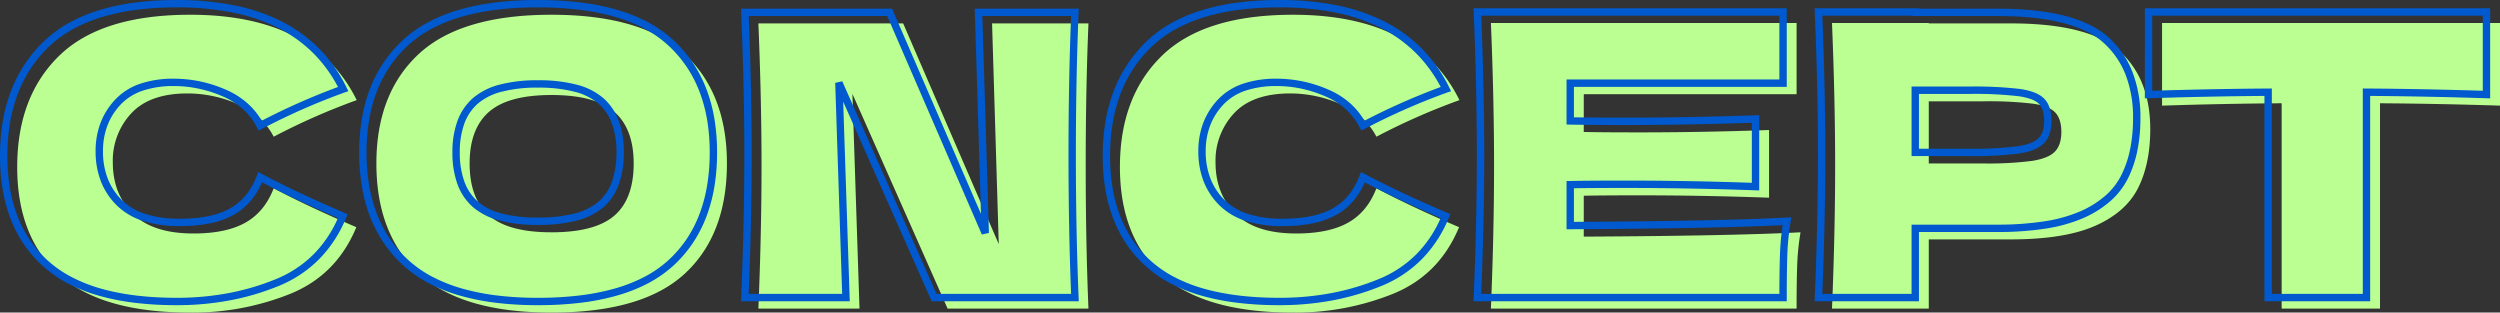
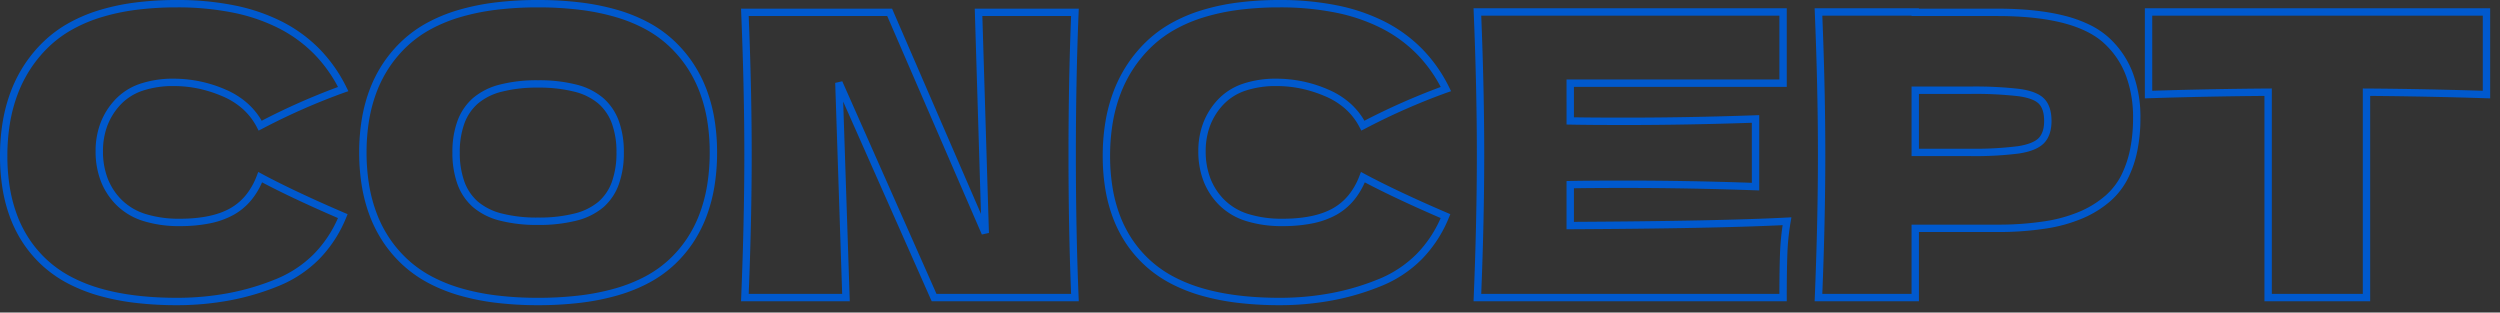
<svg xmlns="http://www.w3.org/2000/svg" viewBox="0 0 1016.76 127.12">
  <rect x="0" y="0" width="1016.76" height="127.12" fill="#333333" stroke="none" />
  <defs>
    <style>.a{fill:#bbff93;}.b{fill:#0059ce;}</style>
  </defs>
  <g transform="translate(-364.12 -880.18)">
-     <path class="a" d="M-434.48,1.6q-36.16,0-53.28-15.36T-504.88-57.6q0-28.64,17.12-45.28t53.28-16.64q50.56,0,67.68,34.72a266.345,266.345,0,0,0-33.76,14.88A28.624,28.624,0,0,0-415.2-83.2a50.985,50.985,0,0,0-20.4-4.32q-15.36,0-22.88,8.08A28.139,28.139,0,0,0-466-59.52q0,12.8,8.08,20.88t24.72,8.08q13.28,0,21.12-4.4t11.52-14q13.12,7.04,33.6,15.84-8,19.36-26.72,27.04A106.466,106.466,0,0,1-434.48,1.6Zm146.88,0q-36.64,0-53.92-15.92T-358.8-59.04q0-28.48,17.2-44.48t54-16q36.96,0,54.16,16t17.2,44.48q0,28.96-17.12,44.8T-287.6,1.6Zm0-32.64q17.76,0,25.6-6.8t7.84-21.2q0-14.08-7.84-20.96t-25.6-6.88q-17.6,0-25.44,6.88t-7.84,20.96q0,14.24,7.84,21.12T-287.6-31.04ZM-69.2-116q-1.12,27.04-1.12,57.92,0,31.04,1.12,58.08h-57.28L-165.2-87.36-162.32,0h-41.12q1.28-31.04,1.28-58.08,0-26.88-1.28-57.92h58.88l38.88,89.76L-108.4-116ZM14,1.6q-36.16,0-53.28-15.36T-56.4-57.6q0-28.64,17.12-45.28T14-119.52q50.56,0,67.68,34.72A266.347,266.347,0,0,0,47.92-69.92,28.623,28.623,0,0,0,33.28-83.2a50.985,50.985,0,0,0-20.4-4.32q-15.36,0-22.88,8.08a28.139,28.139,0,0,0-7.52,19.92q0,12.8,8.08,20.88t24.72,8.08q13.28,0,21.12-4.4t11.52-14q13.12,7.04,33.6,15.84-8,19.36-26.72,27.04A106.466,106.466,0,0,1,14,1.6ZM132.24-29.28q60.8-.32,88.16-1.76a100.929,100.929,0,0,0-1.36,13.52Q218.8-10.56,218.8,0H94.48q1.28-31.04,1.28-58.08t-1.28-58.08H218.8V-87.2H132.24v15.36q7.68.16,22.72.16,25.44,0,52.64-.96v27.52q-27.2-.96-52.64-.96-15.04,0-22.72.16ZM305.84-116q31.84,0,44.32,11.28t12.48,31.76q0,14.08-4.96,23.92T340.24-33.68q-12.48,5.52-34.4,5.52H272.56V0H233.2q1.28-31.04,1.28-58.08t-1.28-58.08h39.36v.16Zm-11.2,56.96a139.943,139.943,0,0,0,19.92-1.04q6.64-1.04,9.28-3.76t2.64-8q0-5.28-2.48-7.92t-9.12-3.6a154.847,154.847,0,0,0-20.24-.96H272.56v25.28ZM504.88-82.56q-25.12-.8-48.8-.96V0h-40V-83.52q-23.84.16-48.64.96v-33.6H504.88Z" transform="translate(876 1005.7)" />
    <path class="b" d="M14,3.1A141.6,141.6,0,0,1-3.072,2.129,95.236,95.236,0,0,1-17.816-.8,65.855,65.855,0,0,1-30.229-5.713a49.724,49.724,0,0,1-10.053-6.931,49.611,49.611,0,0,1-7.723-8.766,51.344,51.344,0,0,1-5.512-10.445,61.64,61.64,0,0,1-3.292-12.075A82.033,82.033,0,0,1-57.9-57.6a84.28,84.28,0,0,1,1.09-13.817,65.508,65.508,0,0,1,3.286-12.354,56.172,56.172,0,0,1,5.5-10.86,55.022,55.022,0,0,1,7.7-9.325,49.821,49.821,0,0,1,10.052-7.507,63.044,63.044,0,0,1,12.426-5.329,88.906,88.906,0,0,1,14.76-3.175A130.95,130.95,0,0,1,14-121.02a117.311,117.311,0,0,1,23.492,2.2,76.056,76.056,0,0,1,19.392,6.645A58.677,58.677,0,0,1,72.1-101.039,60.317,60.317,0,0,1,83.025-85.463l.753,1.527-1.61.554A266.122,266.122,0,0,0,48.6-68.585l-1.329.681-.687-1.326a26.152,26.152,0,0,0-5.656-7.379,29.792,29.792,0,0,0-8.247-5.214,51.99,51.99,0,0,0-9.816-3.149A48.306,48.306,0,0,0,12.88-86.02a38.955,38.955,0,0,0-12.9,1.934A21.91,21.91,0,0,0-8.9-78.418a25.935,25.935,0,0,0-5.335,8.528A29.276,29.276,0,0,0-16.02-59.52,30.624,30.624,0,0,0-14.1-48.441,25.134,25.134,0,0,0-8.379-39.7a23.913,23.913,0,0,0,9.625,5.695A45.52,45.52,0,0,0,15.28-32.06c8.552,0,15.411-1.416,20.386-4.208a22.477,22.477,0,0,0,6.376-5.345A28.281,28.281,0,0,0,46.519-49.5l.61-1.59,1.5.805C57.3-45.631,68.562-40.32,82.112-34.5l1.359.584-.565,1.367a52.24,52.24,0,0,1-11,16.921A49.411,49.411,0,0,1,55.369-4.692,102.208,102.208,0,0,1,35.518,1.154,116.668,116.668,0,0,1,14,3.1Zm0-121.12a127.949,127.949,0,0,0-16.693,1.027,85.909,85.909,0,0,0-14.26,3.065,60.051,60.051,0,0,0-11.834,5.071,46.814,46.814,0,0,0-9.448,7.053,52.014,52.014,0,0,0-7.28,8.815,53.17,53.17,0,0,0-5.2,10.28A62.5,62.5,0,0,0-53.85-70.923,81.284,81.284,0,0,0-54.9-57.6a79.02,79.02,0,0,0,1.049,13.169,58.628,58.628,0,0,0,3.128,11.486,48.344,48.344,0,0,0,5.188,9.835,46.607,46.607,0,0,0,7.257,8.234,46.725,46.725,0,0,0,9.447,6.509A62.875,62.875,0,0,0-16.985-3.681C-8.281-1.172,2.144.1,14,.1A113.654,113.654,0,0,0,34.963-1.794,99.209,99.209,0,0,0,54.231-7.468,46.431,46.431,0,0,0,69.773-17.734a48.69,48.69,0,0,0,9.779-14.6c-12.277-5.3-22.647-10.182-30.873-14.523a30.368,30.368,0,0,1-4.321,7.15,25.467,25.467,0,0,1-7.224,6.055,33.718,33.718,0,0,1-9.628,3.46A60.478,60.478,0,0,1,15.28-29.06,48.479,48.479,0,0,1,.314-31.154,26.873,26.873,0,0,1-10.5-37.579a28.112,28.112,0,0,1-6.4-9.779A33.6,33.6,0,0,1-19.02-59.52a32.259,32.259,0,0,1,1.977-11.43A28.919,28.919,0,0,1-11.1-80.462,24.873,24.873,0,0,1-1.02-86.914a41.911,41.911,0,0,1,13.9-2.106,52.71,52.71,0,0,1,20.995,4.443,32.778,32.778,0,0,1,9.073,5.746,29.007,29.007,0,0,1,5.586,6.914,272.742,272.742,0,0,1,31.031-13.73,56.821,56.821,0,0,0-9.606-13.293,55.685,55.685,0,0,0-14.443-10.564,73.06,73.06,0,0,0-18.628-6.375A114.316,114.316,0,0,0,14-118.02ZM-287.6,3.1a140.207,140.207,0,0,1-17.3-1.007A94.378,94.378,0,0,1-319.825-.941a65.586,65.586,0,0,1-12.558-5.094,50.056,50.056,0,0,1-10.154-7.182,51.755,51.755,0,0,1-7.786-9.027,53.343,53.343,0,0,1-5.557-10.675A63.438,63.438,0,0,1-359.2-45.2a83.509,83.509,0,0,1-1.1-13.845,82.378,82.378,0,0,1,1.1-13.711,63.137,63.137,0,0,1,3.3-12.19,53.6,53.6,0,0,1,5.531-10.638,52.4,52.4,0,0,1,7.747-9.039,49.609,49.609,0,0,1,10.131-7.22,65.19,65.19,0,0,1,12.565-5.12,94.206,94.206,0,0,1,14.964-3.05A140.5,140.5,0,0,1-287.6-121.02a141.583,141.583,0,0,1,17.431,1.012,94.7,94.7,0,0,1,15.014,3.05,65.316,65.316,0,0,1,12.595,5.12,49.5,49.5,0,0,1,10.142,7.221,52.4,52.4,0,0,1,7.747,9.039,53.6,53.6,0,0,1,5.531,10.638,63.138,63.138,0,0,1,3.3,12.19,82.376,82.376,0,0,1,1.1,13.711,84.993,84.993,0,0,1-1.09,13.907,64.064,64.064,0,0,1-3.288,12.309,53.3,53.3,0,0,1-5.506,10.681,51.117,51.117,0,0,1-7.716,9,49.05,49.05,0,0,1-10.119,7.15,65.485,65.485,0,0,1-12.6,5.068A95.765,95.765,0,0,1-270.107,2.1,143.968,143.968,0,0,1-287.6,3.1Zm0-121.12a137.485,137.485,0,0,0-16.988.988,91.193,91.193,0,0,0-14.486,2.95,62.192,62.192,0,0,0-11.985,4.88,46.606,46.606,0,0,0-9.519,6.78,49.41,49.41,0,0,0-7.3,8.521,50.6,50.6,0,0,0-5.22,10.042,60.148,60.148,0,0,0-3.145,11.61A79.385,79.385,0,0,0-357.3-59.04a80.528,80.528,0,0,0,1.059,13.345A60.457,60.457,0,0,0-353.081-34a50.349,50.349,0,0,0,5.243,10.075,48.762,48.762,0,0,0,7.334,8.5,47.055,47.055,0,0,0,9.546,6.748,62.585,62.585,0,0,0,11.982,4.856A91.378,91.378,0,0,0-304.524-.883,137.225,137.225,0,0,0-287.6.1a140.949,140.949,0,0,0,17.126-.979A92.757,92.757,0,0,0-255.9-3.8,62.472,62.472,0,0,0-243.88-8.631a46.044,46.044,0,0,0,9.5-6.709,48.109,48.109,0,0,0,7.264-8.475A50.293,50.293,0,0,0-221.921-33.9a61.054,61.054,0,0,0,3.132-11.731,81.979,81.979,0,0,0,1.05-13.413,79.385,79.385,0,0,0-1.054-13.209,60.147,60.147,0,0,0-3.145-11.61A50.6,50.6,0,0,0-227.158-93.9a49.41,49.41,0,0,0-7.3-8.521,46.5,46.5,0,0,0-9.528-6.78,62.319,62.319,0,0,0-12.015-4.88,91.715,91.715,0,0,0-14.536-2.95A138.589,138.589,0,0,0-287.6-118.02ZM-434.48,3.1a141.6,141.6,0,0,1-17.072-.971A95.236,95.236,0,0,1-466.3-.8a65.854,65.854,0,0,1-12.413-4.914,49.724,49.724,0,0,1-10.053-6.931,49.612,49.612,0,0,1-7.724-8.766A51.344,51.344,0,0,1-502-31.854a61.641,61.641,0,0,1-3.292-12.075A82.033,82.033,0,0,1-506.38-57.6a84.279,84.279,0,0,1,1.091-13.817A65.5,65.5,0,0,1-502-83.771a56.171,56.171,0,0,1,5.5-10.86,55.022,55.022,0,0,1,7.7-9.325,49.821,49.821,0,0,1,10.052-7.507,63.044,63.044,0,0,1,12.426-5.329,88.905,88.905,0,0,1,14.76-3.175,130.95,130.95,0,0,1,17.087-1.053,117.313,117.313,0,0,1,23.492,2.2,76.057,76.057,0,0,1,19.393,6.645,58.674,58.674,0,0,1,15.217,11.136,60.317,60.317,0,0,1,10.923,15.576l.753,1.527-1.61.554a266.124,266.124,0,0,0-33.565,14.8l-1.329.681-.687-1.326a26.152,26.152,0,0,0-5.656-7.379,29.792,29.792,0,0,0-8.247-5.214,51.99,51.99,0,0,0-9.816-3.149A48.306,48.306,0,0,0-435.6-86.02a38.955,38.955,0,0,0-12.9,1.934,21.91,21.91,0,0,0-8.882,5.668,25.936,25.936,0,0,0-5.335,8.528A29.276,29.276,0,0,0-464.5-59.52a30.624,30.624,0,0,0,1.919,11.079,25.134,25.134,0,0,0,5.722,8.741,23.914,23.914,0,0,0,9.625,5.695A45.52,45.52,0,0,0-433.2-32.06c8.552,0,15.411-1.416,20.386-4.208a22.477,22.477,0,0,0,6.376-5.345,28.28,28.28,0,0,0,4.478-7.884l.609-1.59,1.5.805c8.668,4.651,19.934,9.962,33.483,15.784l1.359.584-.565,1.367a52.238,52.238,0,0,1-11,16.921A49.411,49.411,0,0,1-393.111-4.692a102.208,102.208,0,0,1-19.852,5.846A116.668,116.668,0,0,1-434.48,3.1Zm0-121.12a127.95,127.95,0,0,0-16.693,1.027,85.909,85.909,0,0,0-14.26,3.065,60.052,60.052,0,0,0-11.834,5.071,46.814,46.814,0,0,0-9.448,7.053,52.015,52.015,0,0,0-7.28,8.815,53.17,53.17,0,0,0-5.2,10.28,62.5,62.5,0,0,0-3.134,11.786A81.284,81.284,0,0,0-503.38-57.6a79.019,79.019,0,0,0,1.049,13.169A58.628,58.628,0,0,0-499.2-32.946a48.344,48.344,0,0,0,5.188,9.835,46.606,46.606,0,0,0,7.257,8.234,46.724,46.724,0,0,0,9.447,6.509,62.874,62.874,0,0,0,11.847,4.686C-456.761-1.172-446.336.1-434.48.1a113.654,113.654,0,0,0,20.963-1.894,99.209,99.209,0,0,0,19.268-5.674,46.429,46.429,0,0,0,15.542-10.267,48.69,48.69,0,0,0,9.779-14.6c-12.276-5.3-22.646-10.182-30.873-14.523a30.367,30.367,0,0,1-4.321,7.15,25.466,25.466,0,0,1-7.224,6.055,33.718,33.718,0,0,1-9.628,3.46A60.478,60.478,0,0,1-433.2-29.06a48.479,48.479,0,0,1-14.966-2.094,26.874,26.874,0,0,1-10.815-6.425,28.112,28.112,0,0,1-6.4-9.779A33.6,33.6,0,0,1-467.5-59.52a32.257,32.257,0,0,1,1.977-11.43,28.919,28.919,0,0,1,5.945-9.512A24.873,24.873,0,0,1-449.5-86.914a41.912,41.912,0,0,1,13.9-2.106,52.71,52.71,0,0,1,20.995,4.443,32.778,32.778,0,0,1,9.073,5.746,29.006,29.006,0,0,1,5.586,6.914,272.74,272.74,0,0,1,31.031-13.73,56.821,56.821,0,0,0-9.606-13.293,55.682,55.682,0,0,0-14.443-10.564,73.061,73.061,0,0,0-18.628-6.375A114.317,114.317,0,0,0-434.48-118.02ZM457.58,1.5h-43V-82.009c-15.337.116-31.171.435-47.092.948l-1.548.05V-117.66H506.38v36.648l-1.548-.049c-16.122-.513-32.012-.832-47.252-.948Zm-40-3h37V-85.03l1.51.01c15.239.1,31.141.41,47.29.912V-114.66H368.94v30.551c15.946-.5,31.795-.808,47.13-.911l1.51-.01Zm-143.52,3H231.637L231.7-.062c.848-20.575,1.279-40.1,1.279-58.018s-.43-37.443-1.279-58.018l-.064-1.562H274.06v.16h31.78c10.689,0,19.9.964,27.37,2.866A53.059,53.059,0,0,1,343.368-111a33.546,33.546,0,0,1,7.8,5.17,37.241,37.241,0,0,1,9.75,14.144A51.15,51.15,0,0,1,364.14-72.96a65.954,65.954,0,0,1-1.271,13.325,45.607,45.607,0,0,1-3.849,11.271,30.662,30.662,0,0,1-7.188,9.211,42.657,42.657,0,0,1-10.985,6.846,62.226,62.226,0,0,1-15.209,4.249,126.465,126.465,0,0,1-19.8,1.4H274.06Zm-39.3-3h36.3V-29.66h34.78a123.5,123.5,0,0,0,19.322-1.361,59.27,59.27,0,0,0,14.471-4.031,39.682,39.682,0,0,0,10.215-6.354,27.677,27.677,0,0,0,6.492-8.309,42.618,42.618,0,0,0,3.591-10.53A62.954,62.954,0,0,0,361.14-72.96a48.181,48.181,0,0,0-3.016-17.631,34.268,34.268,0,0,0-8.97-13.016c-3.958-3.577-9.571-6.309-16.684-8.119-7.231-1.84-16.191-2.774-26.63-2.774H271.06v-.16h-36.3c.808,20.043,1.218,39.07,1.218,56.58S235.57-21.543,234.762-1.5ZM220.3,1.5H92.917l.064-1.562c.849-20.575,1.279-40.1,1.279-58.018s-.43-37.443-1.279-58.018l-.064-1.562H220.3V-85.7H133.74v12.388c5.043.087,12.169.132,21.22.132,16.863,0,34.556-.323,52.587-.959l1.553-.055v30.628l-1.553-.055c-18.031-.637-35.724-.959-52.587-.959-9.051,0-16.177.044-21.22.132v13.66c39.553-.219,68.678-.808,86.581-1.75l1.873-.1-.316,1.849a99.9,99.9,0,0,0-1.34,13.319C220.38-12.867,220.3-6.99,220.3,0ZM96.042-1.5H217.3c.011-6.369.091-11.77.24-16.072a103.94,103.94,0,0,1,1.084-11.876c-18.312.9-47.352,1.462-86.377,1.668l-1.508.008V-47.389l1.469-.03c5.108-.106,12.763-.16,22.751-.16,16.413,0,33.611.305,51.14.907V-71.087c-17.529.6-34.727.907-51.14.907-9.988,0-17.643-.054-22.751-.16l-1.469-.03V-88.7H217.3v-25.96H96.042c.808,20.043,1.218,39.07,1.218,56.58S96.85-21.543,96.042-1.5Zm-163.679,3h-59.819l-.4-.892-35.6-80.31,2.677,81.2H-205l.064-1.562c.848-20.575,1.279-40.1,1.279-58.018,0-17.817-.43-37.283-1.279-57.858L-205-117.5h61.428l.391.9,35.767,82.574-2.53-83.477h42.309l-.065,1.562c-.742,17.923-1.119,37.389-1.119,57.858,0,20.575.376,40.1,1.119,58.018Zm-57.867-3h54.742c-.7-17.534-1.058-36.56-1.058-56.58,0-19.917.356-38.889,1.058-56.42h-36.092l2.673,88.215-2.876.642L-145.545-114.5h-56.333c.808,20.04,1.218,39.013,1.218,56.42,0,17.51-.41,36.537-1.218,56.58h38.007L-166.7-87.311l2.87-.657ZM-287.6-29.54a60.355,60.355,0,0,1-15.552-1.772,26.963,26.963,0,0,1-10.878-5.481,22.745,22.745,0,0,1-6.3-9.326A37.242,37.242,0,0,1-322.38-59.04a36.64,36.64,0,0,1,2.055-12.805,22.782,22.782,0,0,1,6.3-9.282,26.963,26.963,0,0,1,10.878-5.48A60.355,60.355,0,0,1-287.6-88.38a61.192,61.192,0,0,1,15.669,1.771,26.965,26.965,0,0,1,10.92,5.481,22.782,22.782,0,0,1,6.3,9.282A36.64,36.64,0,0,1-252.66-59.04a37.672,37.672,0,0,1-2.053,13.02,22.415,22.415,0,0,1-6.3,9.313,27.077,27.077,0,0,1-10.918,5.417A61.86,61.86,0,0,1-287.6-29.54Zm0-55.84a57.4,57.4,0,0,0-14.768,1.668,24.019,24.019,0,0,0-9.682,4.84,19.814,19.814,0,0,0-5.464,8.078A33.683,33.683,0,0,0-319.38-59.04a34.283,34.283,0,0,0,1.866,11.878,19.778,19.778,0,0,0,5.463,8.114,24.019,24.019,0,0,0,9.682,4.84A57.4,57.4,0,0,0-287.6-32.54a58.9,58.9,0,0,0,14.895-1.65,24.137,24.137,0,0,0,9.722-4.783,19.451,19.451,0,0,0,5.456-8.087,34.718,34.718,0,0,0,1.867-11.98,33.683,33.683,0,0,0-1.865-11.755,19.814,19.814,0,0,0-5.464-8.078,24.024,24.024,0,0,0-9.72-4.839A58.238,58.238,0,0,0-287.6-85.38ZM294.64-57.54H271.06V-85.82h23.58a156.939,156.939,0,0,1,20.455.975c4.818.7,8.088,2.024,10,4.058s2.887,5.049,2.887,8.947-1.031,6.95-3.064,9.045c-2.011,2.072-5.323,3.445-10.124,4.2A141.958,141.958,0,0,1,294.64-57.54Zm-20.58-3h20.58a139.315,139.315,0,0,0,19.688-1.022c4.077-.639,6.916-1.757,8.436-3.323,1.471-1.515,2.216-3.855,2.216-6.955s-.7-5.429-2.073-6.893c-1.407-1.5-4.18-2.555-8.241-3.142a154.277,154.277,0,0,0-20.025-.945H274.06Z" transform="translate(870.5 1001.2)" />
  </g>
</svg>